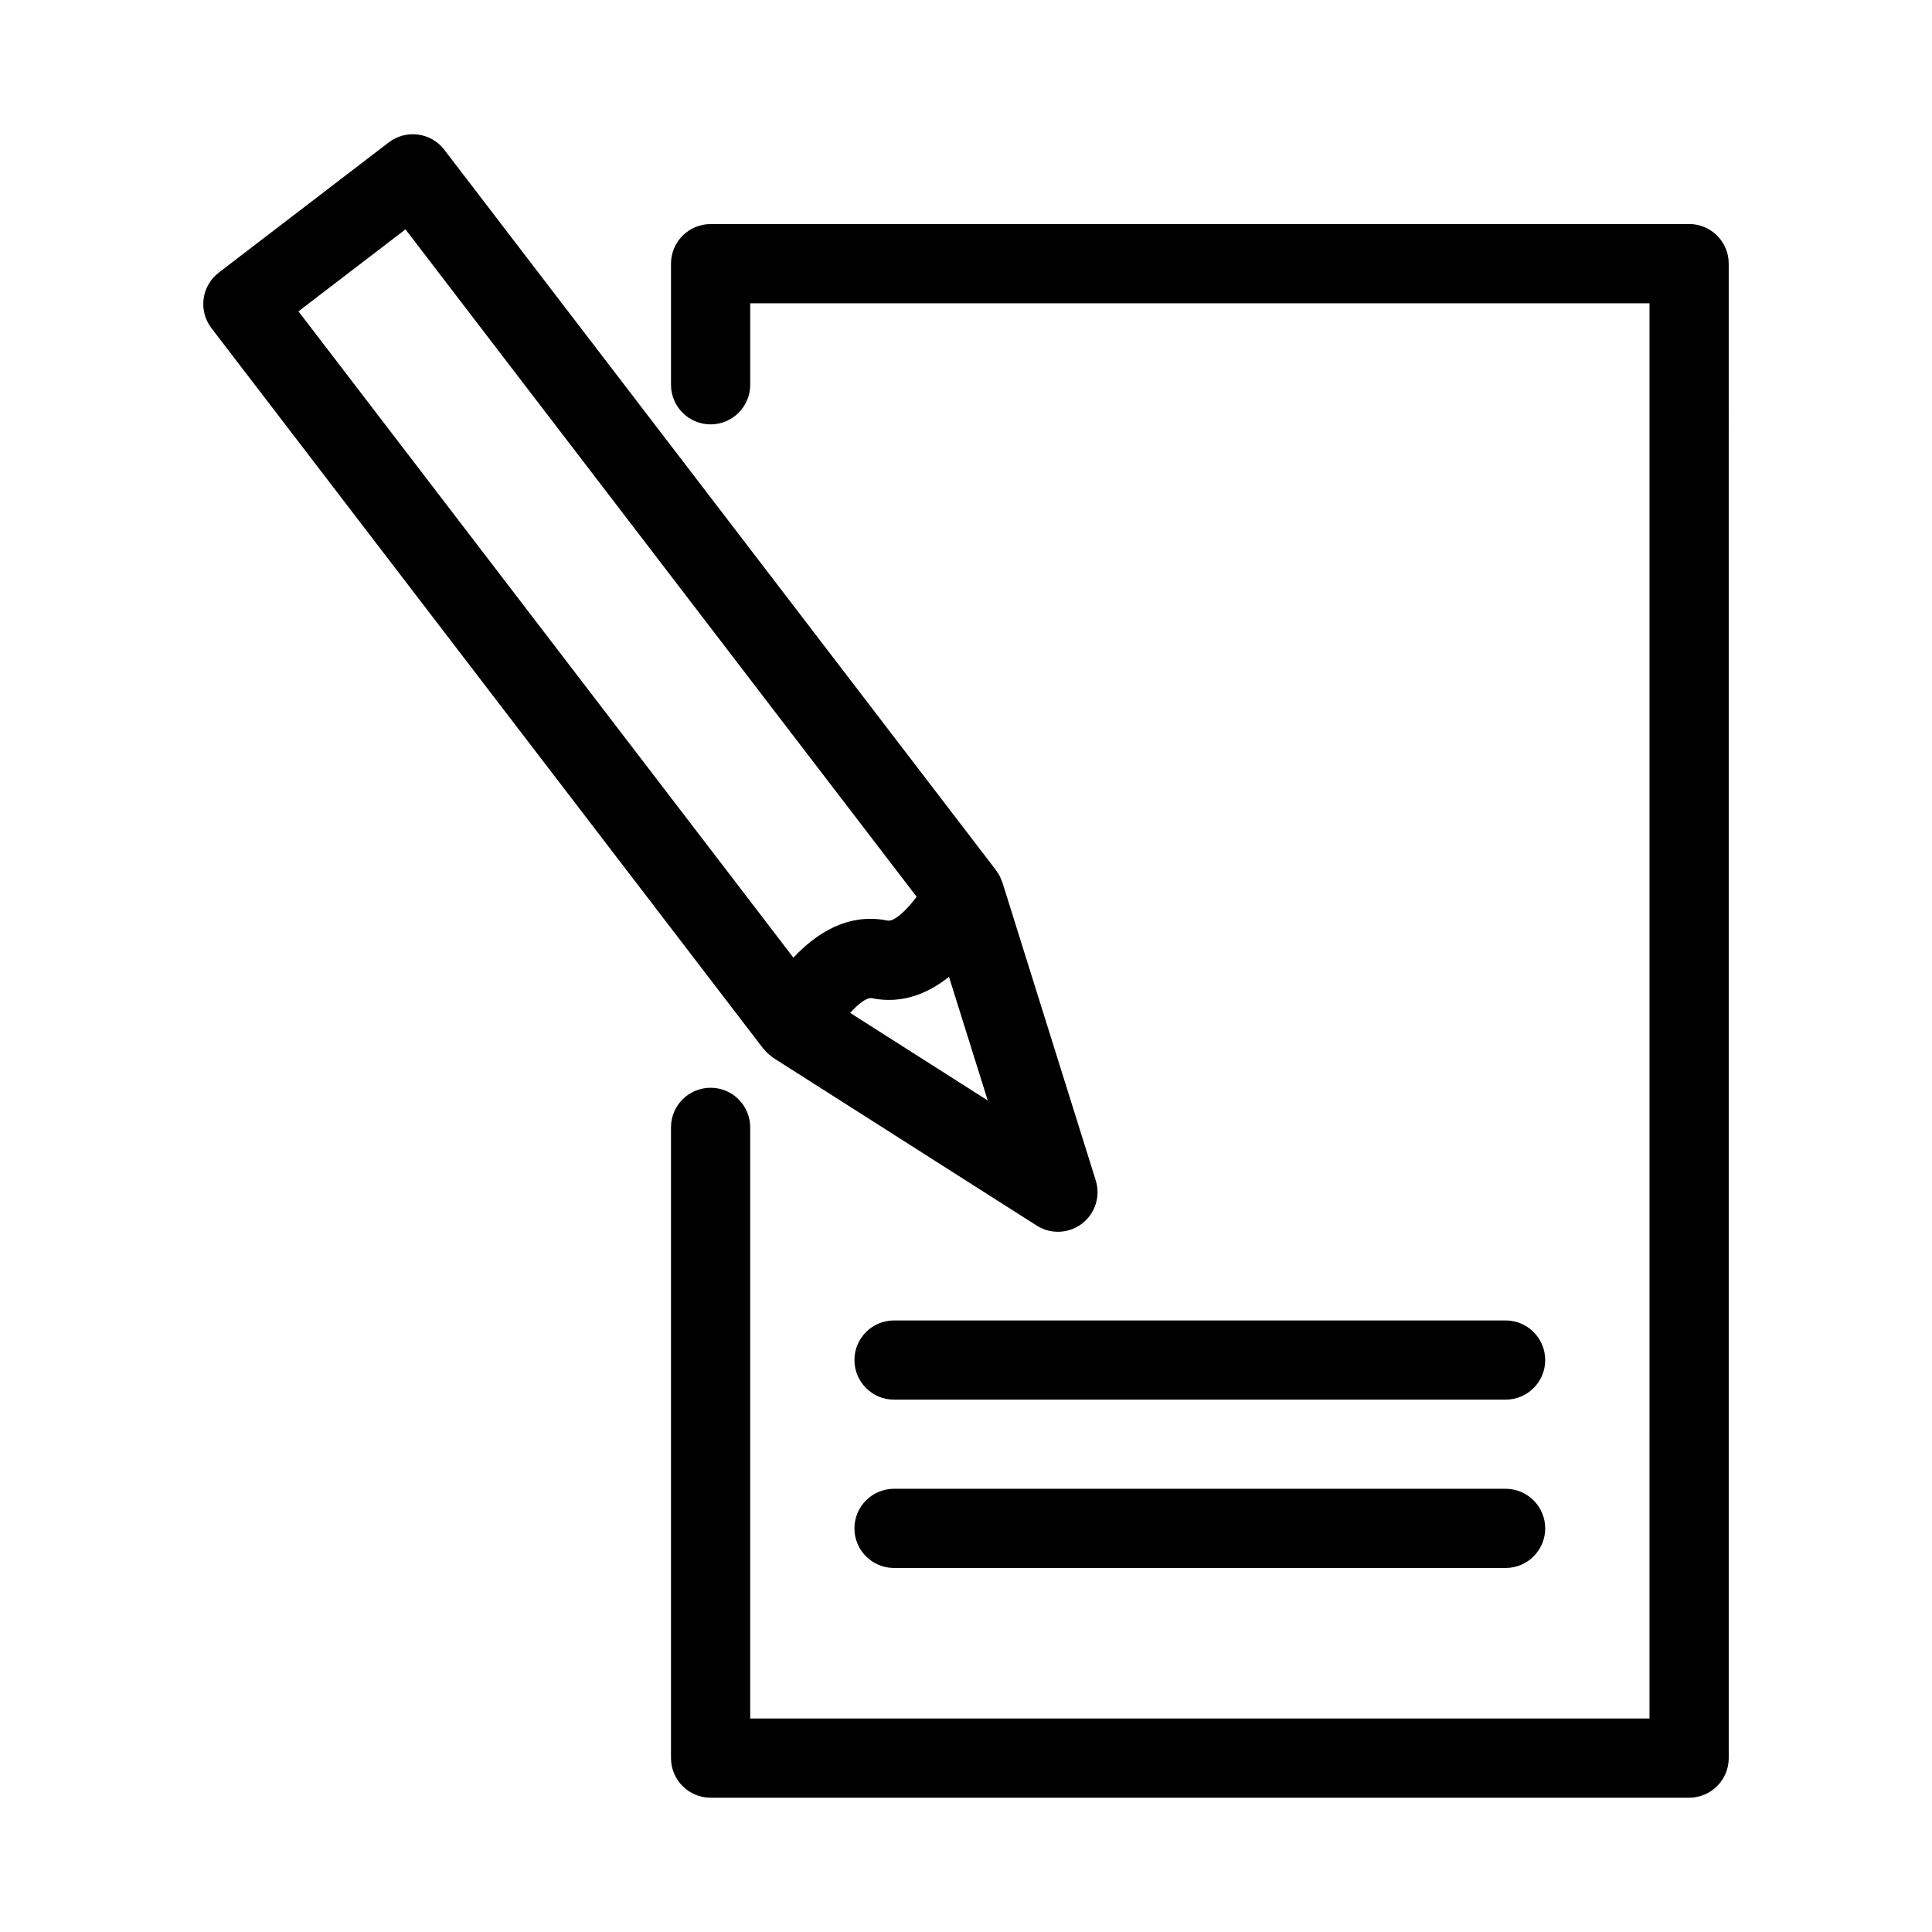
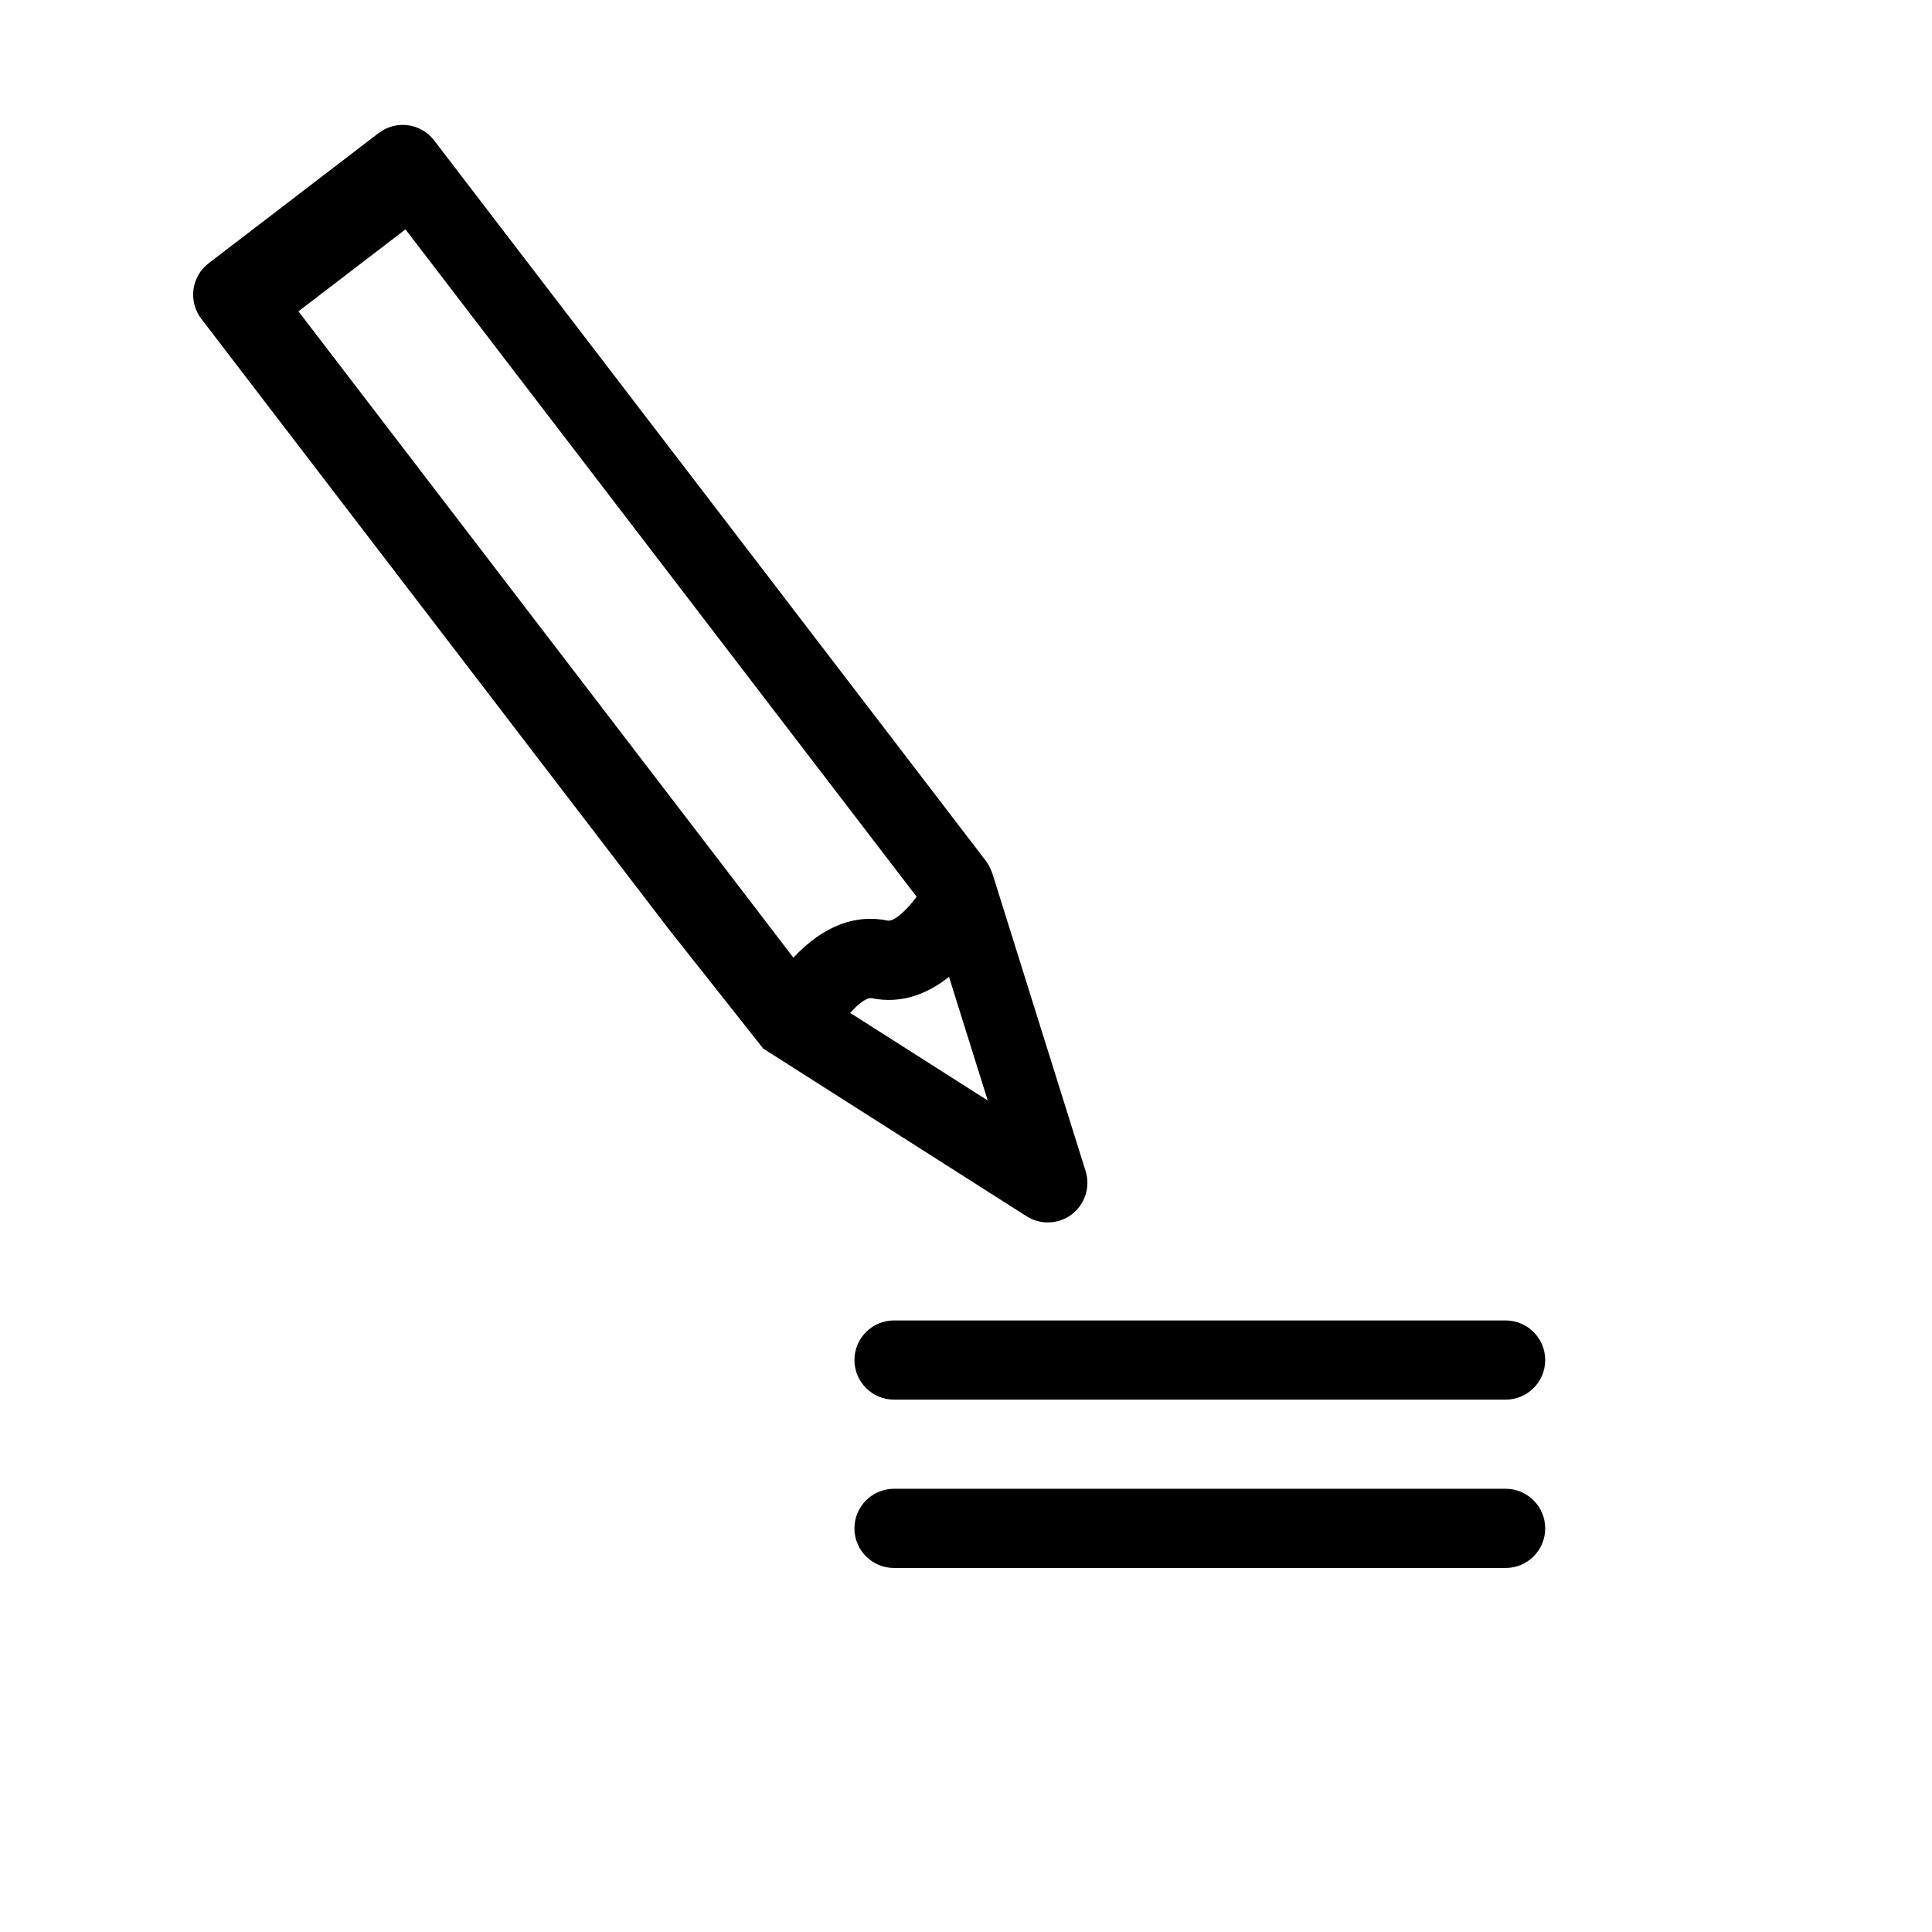
<svg xmlns="http://www.w3.org/2000/svg" fill="#000000" width="800px" height="800px" version="1.1" viewBox="144 144 512 512">
  <g>
-     <path d="m346.27 421.89c0.051 0.066 0.137 0.109 0.188 0.172 0.141 0.172 0.289 0.348 0.445 0.523 0.309 0.332 0.641 0.637 0.992 0.938 0.18 0.148 0.352 0.293 0.539 0.426 0.184 0.133 0.332 0.301 0.523 0.414l69.773 44.426c1.727 1.098 3.684 1.645 5.637 1.645 2.258 0 4.504-0.734 6.383-2.164 3.5-2.688 4.949-7.269 3.625-11.477l-24.723-78.926c-0.02-0.051-0.043-0.102-0.062-0.137-0.078-0.242-0.195-0.461-0.289-0.699-0.133-0.332-0.262-0.668-0.438-0.988-0.035-0.074-0.078-0.137-0.109-0.211-0.117-0.203-0.27-0.387-0.398-0.582-0.133-0.203-0.246-0.43-0.395-0.625l-67.316-87.918-78.906-103.02c-1.695-2.215-4.191-3.652-6.953-4.023-2.746-0.355-5.551 0.379-7.762 2.078l-45.039 34.496c-4.602 3.527-5.473 10.117-1.953 14.719l123.94 161.82zm23.027-9.465c2.25-2.508 4.477-4.152 5.75-3.883 8.16 1.637 15.031-1.363 20.445-5.668l10.27 32.77zm-117.84-207.64 72.516 94.68 62.949 82.195c-2.762 3.68-6.035 6.68-7.734 6.297-10.613-2.137-19.07 3.562-24.93 9.84l-13.613-17.797-117.55-153.49z" />
-     <path d="m591.63 203.38h-259.31c-5.793 0-10.496 4.703-10.496 10.496v32.09c0 5.793 4.703 10.496 10.496 10.496 5.793 0 10.496-4.703 10.496-10.496v-21.594h238.32l-0.004 375.05h-238.32v-156.66c0-5.793-4.703-10.496-10.496-10.496-5.793 0-10.496 4.703-10.496 10.496v167.15c0 5.793 4.703 10.496 10.496 10.496h259.32c5.793 0 10.496-4.703 10.496-10.496l-0.004-396.05c0-5.793-4.707-10.496-10.496-10.496z" />
+     <path d="m346.27 421.89l69.773 44.426c1.727 1.098 3.684 1.645 5.637 1.645 2.258 0 4.504-0.734 6.383-2.164 3.5-2.688 4.949-7.269 3.625-11.477l-24.723-78.926c-0.02-0.051-0.043-0.102-0.062-0.137-0.078-0.242-0.195-0.461-0.289-0.699-0.133-0.332-0.262-0.668-0.438-0.988-0.035-0.074-0.078-0.137-0.109-0.211-0.117-0.203-0.27-0.387-0.398-0.582-0.133-0.203-0.246-0.43-0.395-0.625l-67.316-87.918-78.906-103.02c-1.695-2.215-4.191-3.652-6.953-4.023-2.746-0.355-5.551 0.379-7.762 2.078l-45.039 34.496c-4.602 3.527-5.473 10.117-1.953 14.719l123.94 161.82zm23.027-9.465c2.25-2.508 4.477-4.152 5.75-3.883 8.16 1.637 15.031-1.363 20.445-5.668l10.27 32.77zm-117.84-207.64 72.516 94.68 62.949 82.195c-2.762 3.68-6.035 6.68-7.734 6.297-10.613-2.137-19.07 3.562-24.93 9.84l-13.613-17.797-117.55-153.49z" />
    <path d="m543 493.93h-162.07c-5.793 0-10.496 4.703-10.496 10.496s4.703 10.496 10.496 10.496h162.07c5.793 0 10.496-4.703 10.496-10.496-0.004-5.793-4.699-10.496-10.5-10.496z" />
    <path d="m543 538.54h-162.07c-5.793 0-10.496 4.703-10.496 10.496 0 5.793 4.703 10.496 10.496 10.496h162.07c5.793 0 10.496-4.703 10.496-10.496-0.004-5.793-4.699-10.496-10.5-10.496z" />
  </g>
</svg>